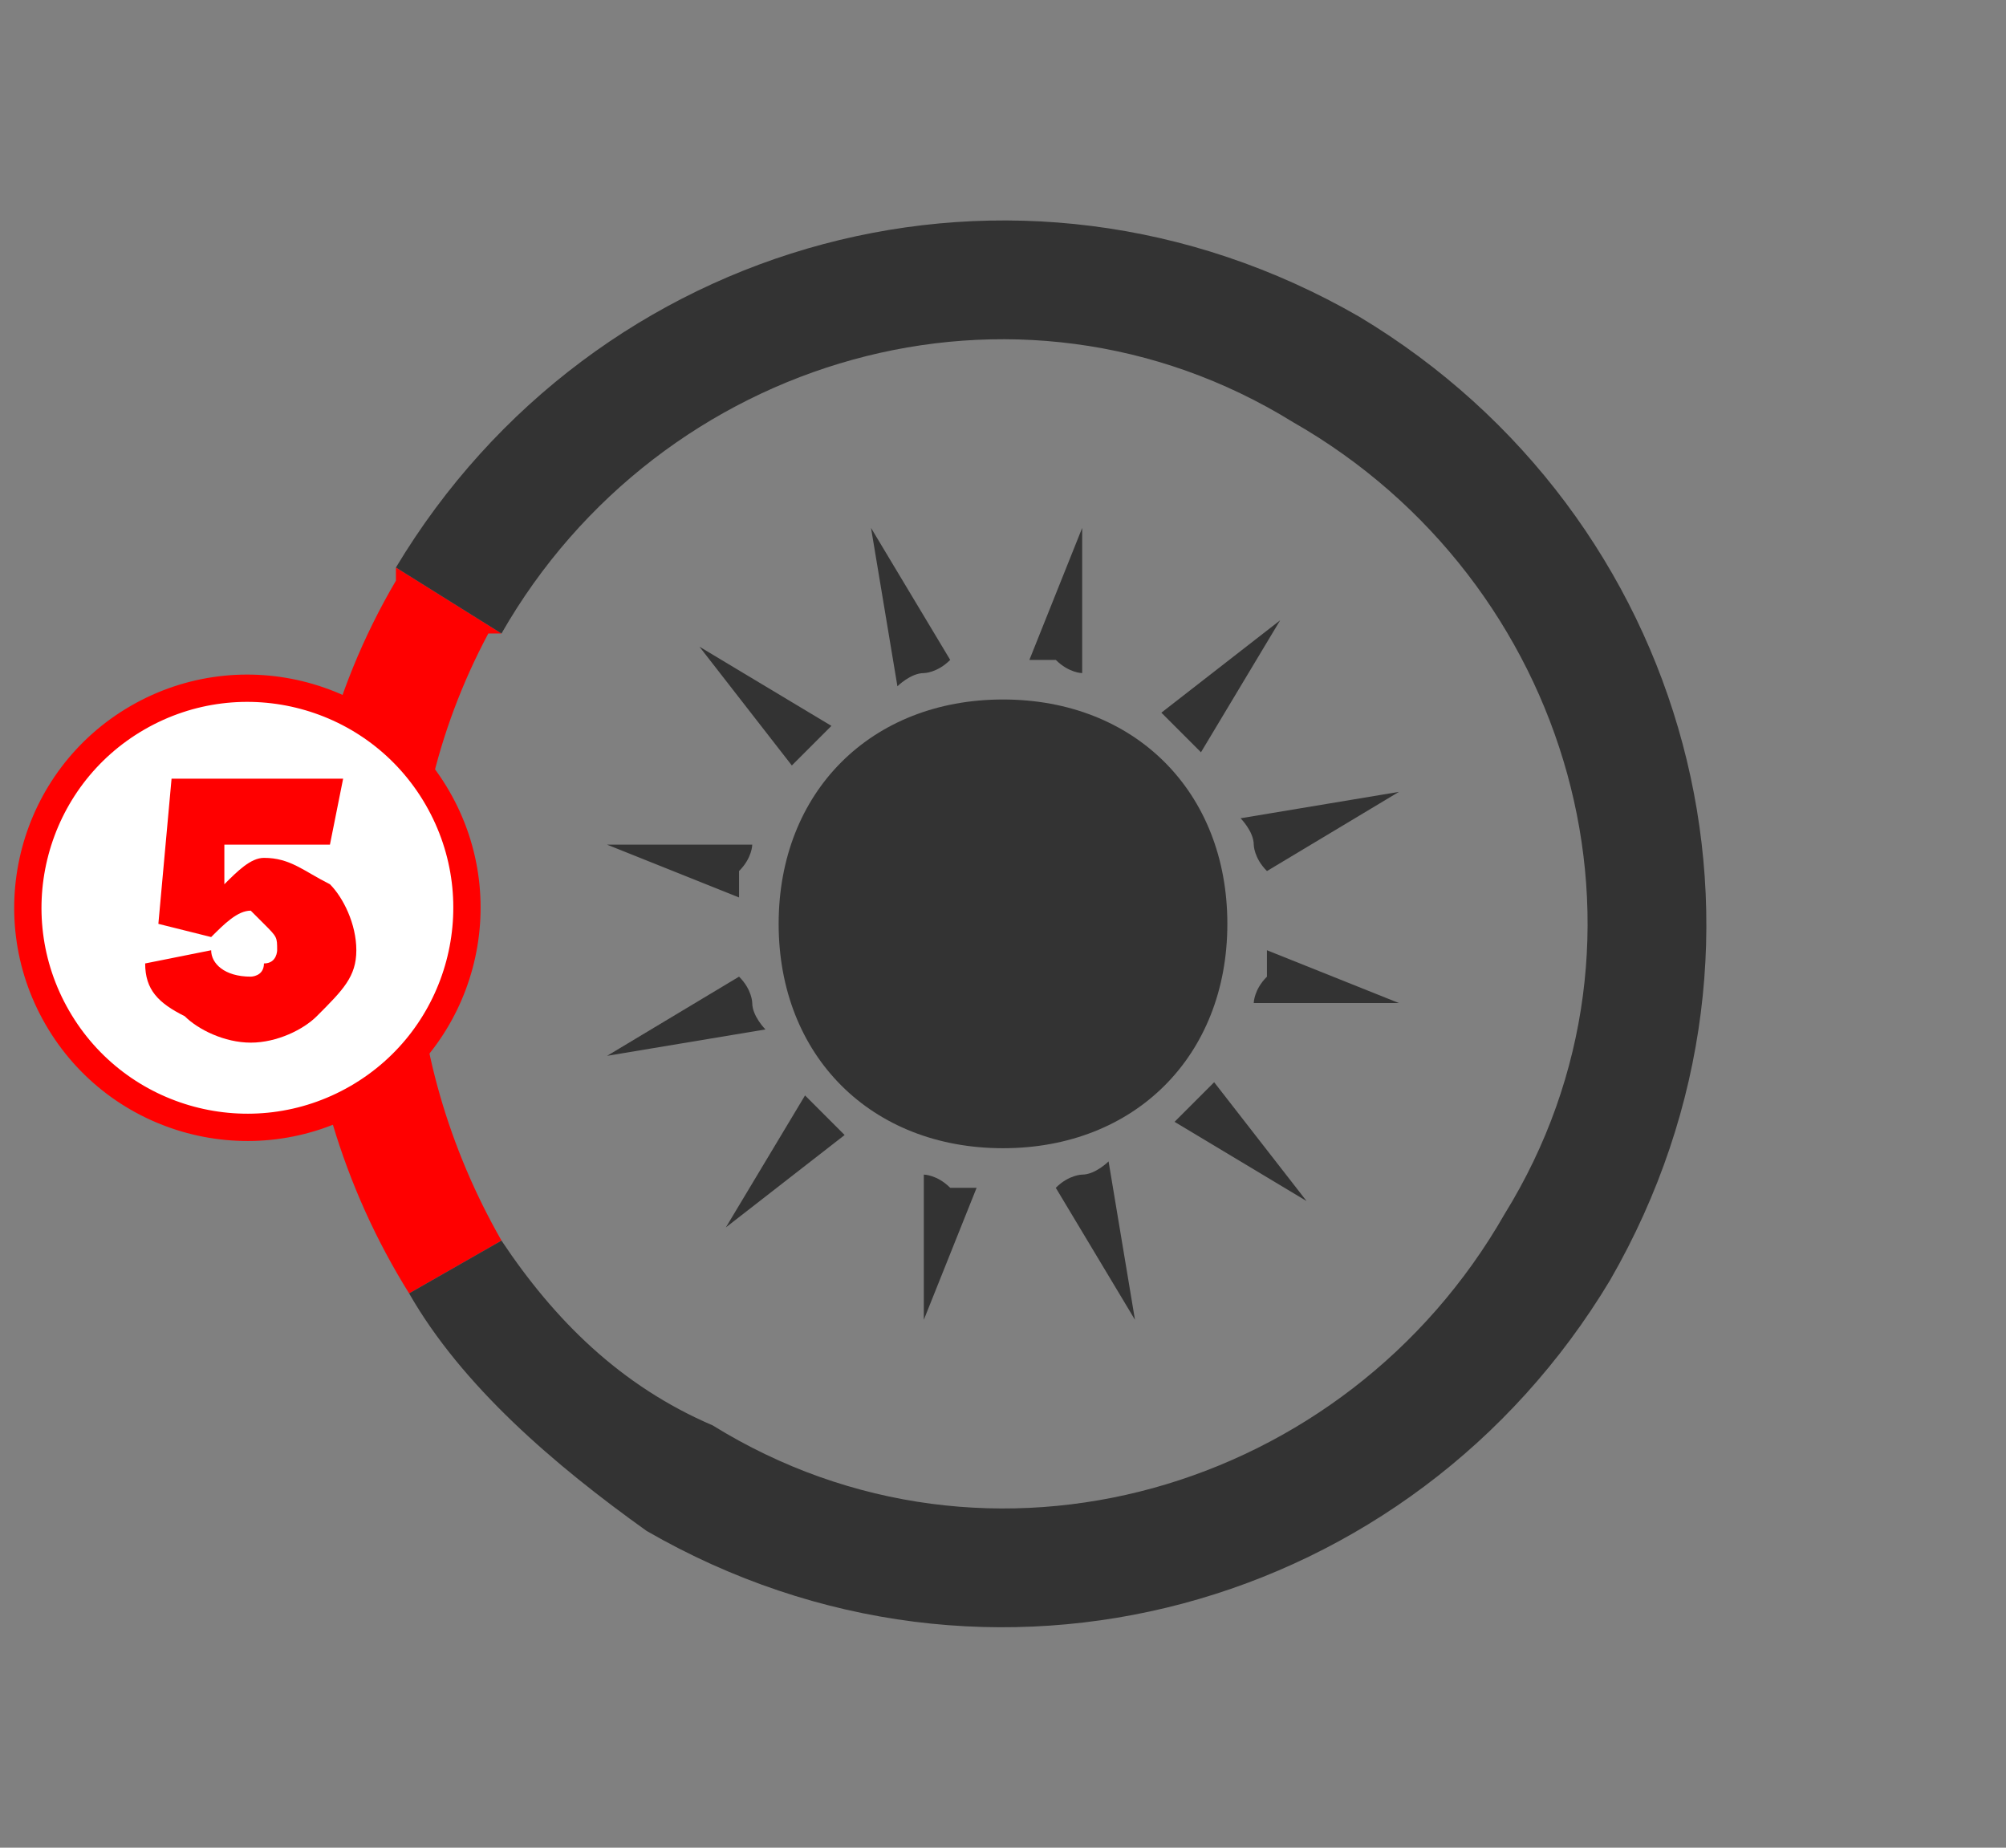
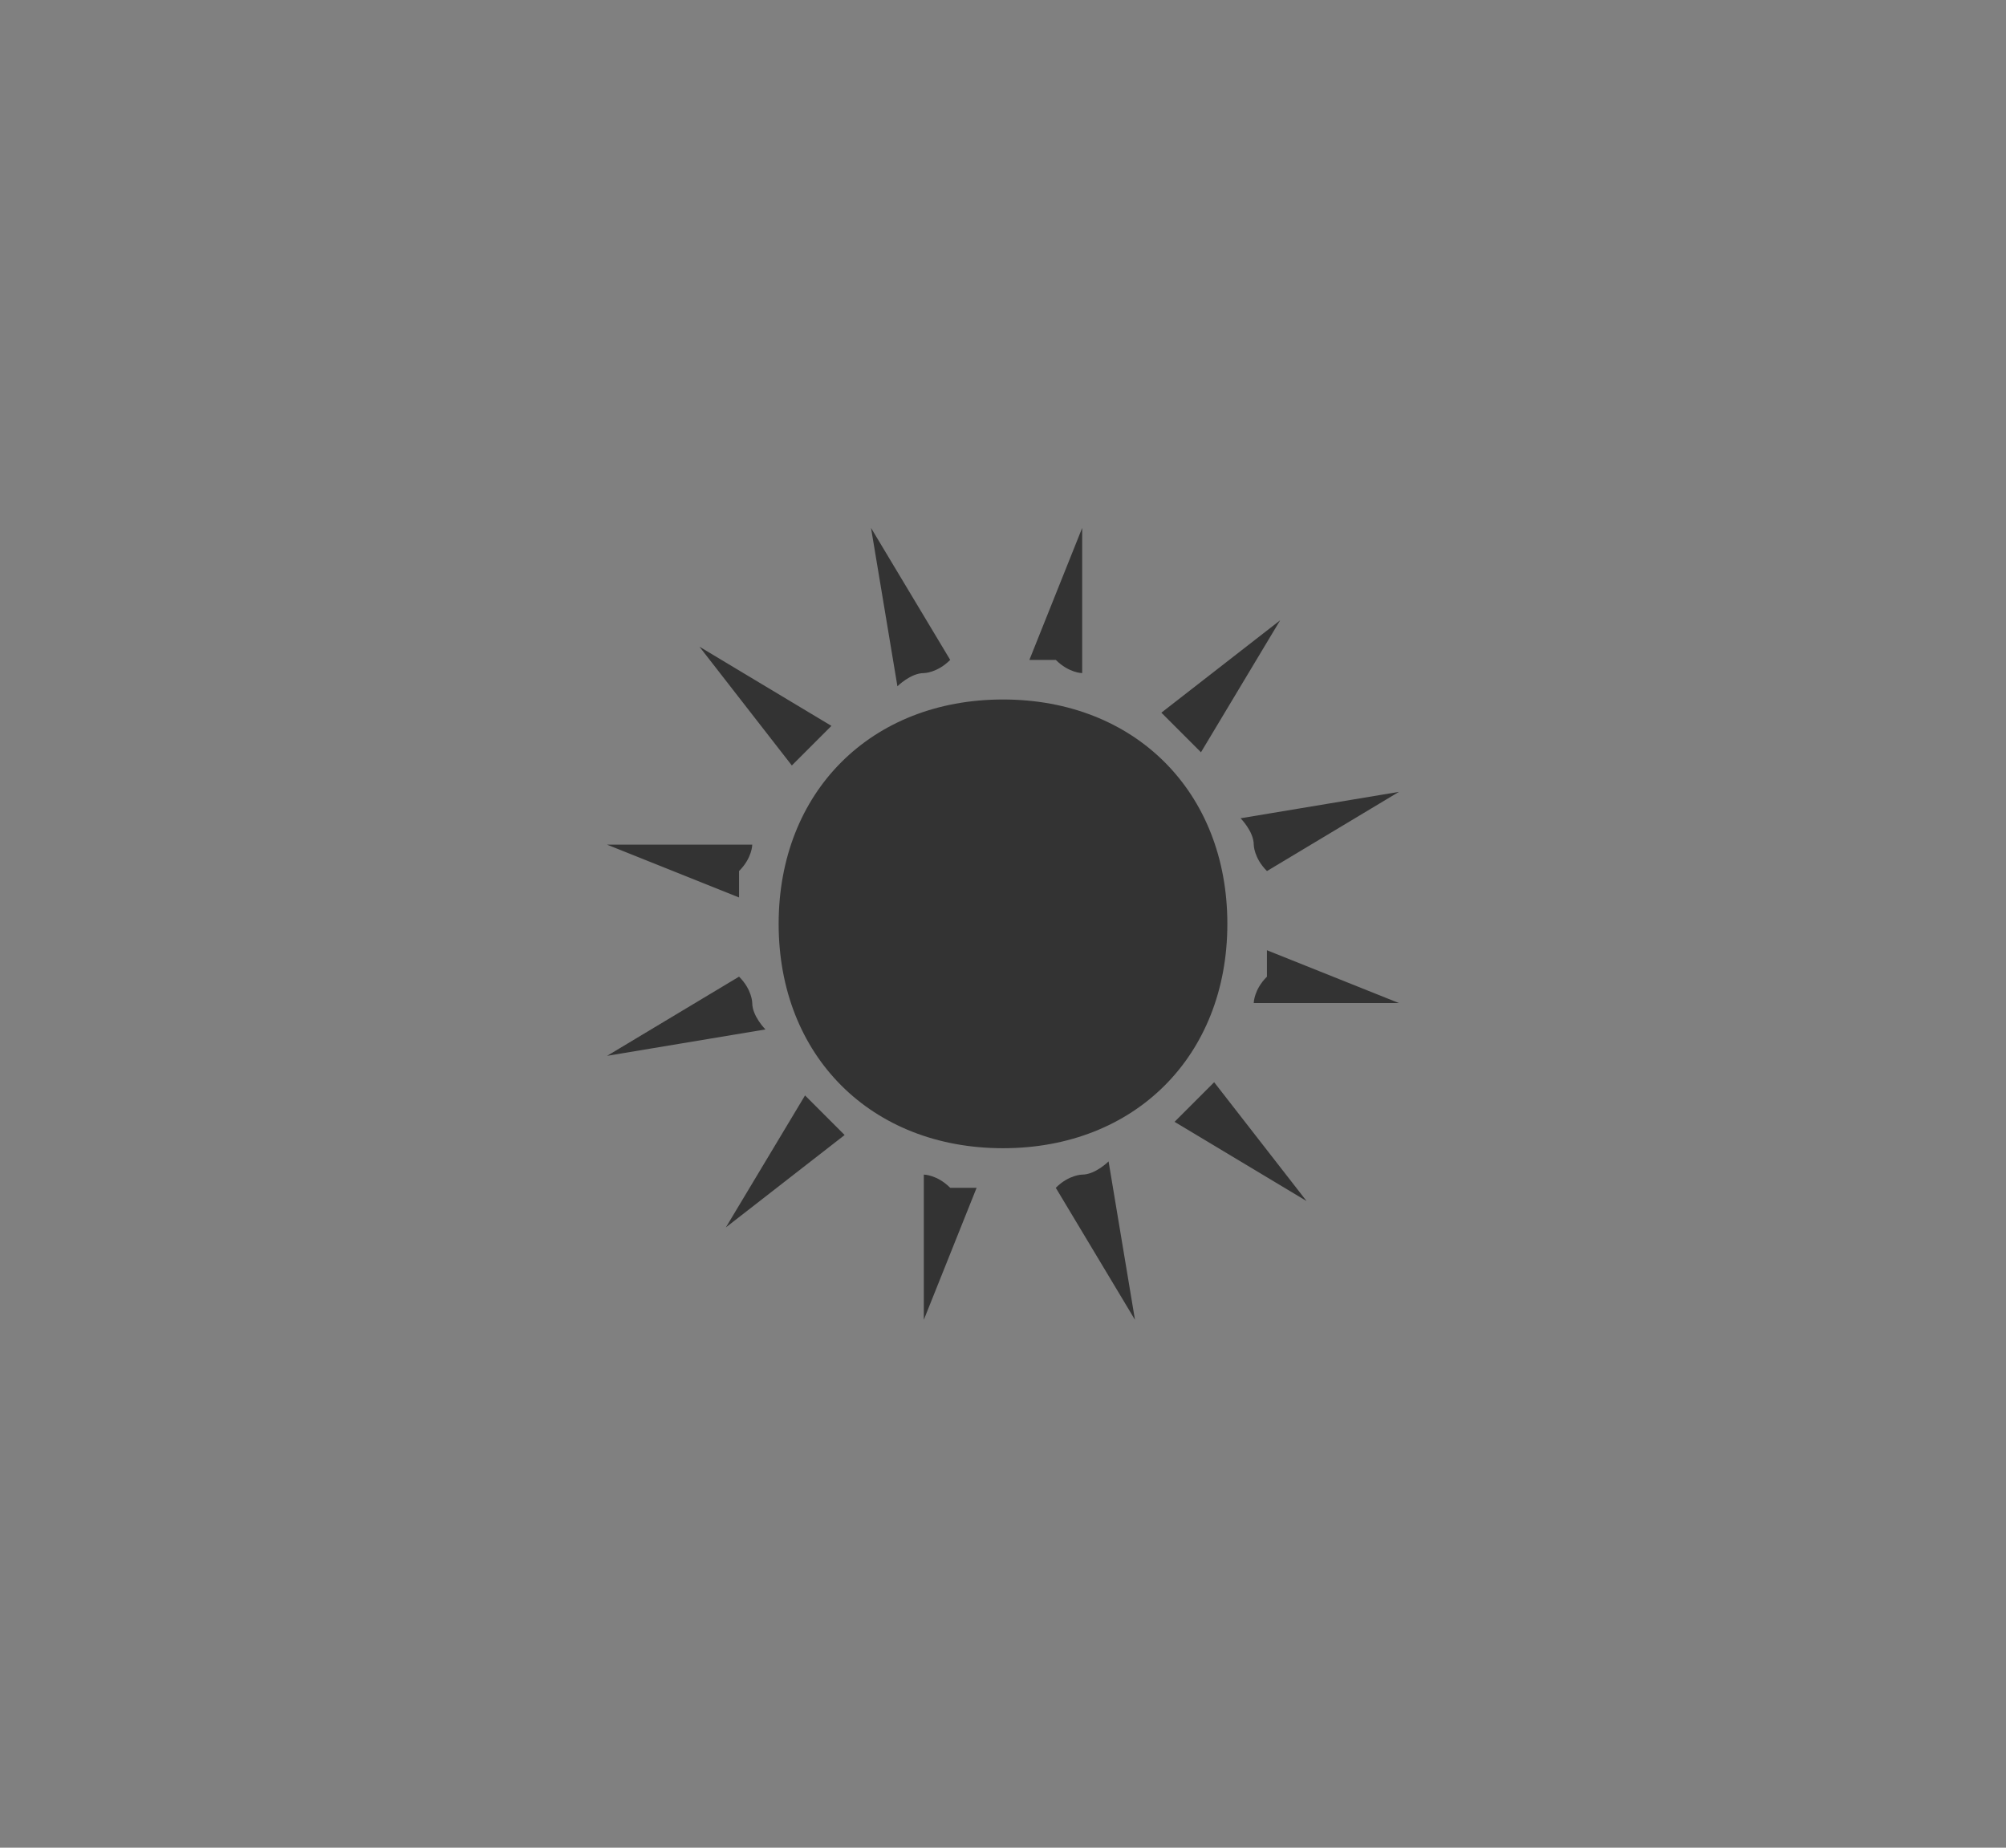
<svg xmlns="http://www.w3.org/2000/svg" xml:space="preserve" width="152px" height="140px" version="1.1" style="shape-rendering:geometricPrecision; text-rendering:geometricPrecision; image-rendering:optimizeQuality; fill-rule:evenodd; clip-rule:evenodd" viewBox="0 0 152 140">
  <rect x="0" y="0" width="152" height="140" fill="#808080" stroke="none" />
  <defs>
    <style type="text/css">
   
    .str0 {stroke:red;stroke-width:2.362}
    .fil1 {fill:#333333}
    .fil0 {fill:red}
    .fil2 {fill:white}
    .fil3 {fill:red;fill-rule:nonzero}
   
  </style>
  </defs>
  <g id="Слой_x0020_1">
    <g id="_2118746559856">
      <g>
-         <path class="fil0" d="M38 48l-8 -5 8 5zm-7 50l7 -4c-8,-14 -9,-31 -1,-46l1 0 -8 -5 0 1c-10,17 -9,38 1,54z" />
-       </g>
-       <path class="fil1" d="M31 98c4,7 11,13 18,18 26,15 58,6 73,-19 15,-26 6,-58 -19,-73 -26,-15 -58,-6 -73,19l8 5c12,-21 39,-29 60,-16 21,12 29,39 16,60 -12,21 -39,29 -60,16 -7,-3 -12,-8 -16,-14l-7 4z" />
+         </g>
    </g>
-     <circle class="fil2 str0" transform="matrix(-0.438 -0.758 0.758 -0.438 18.746 68.783)" r="19" />
-     <path class="fil3" d="M25 64l-8 0 0 3c1,-1 2,-2 3,-2 2,0 3,1 5,2 1,1 2,3 2,5 0,2 -1,3 -3,5 -1,1 -3,2 -5,2 -2,0 -4,-1 -5,-2 -2,-1 -3,-2 -3,-4l5 -1c0,1 1,2 3,2 0,0 1,0 1,-1 1,0 1,-1 1,-1 0,-1 0,-1 -1,-2 0,0 -1,-1 -1,-1 -1,0 -2,1 -3,2l-4 -1 1 -11 13 0 -1 5z" />
    <path class="fil1" d="M76 53c10,0 17,7 17,17 0,10 -7,17 -17,17 -10,0 -17,-7 -17,-17 0,-10 7,-17 17,-17zm-10 -13l6 10c-1,1 -2,1 -2,1 -1,0 -2,1 -2,1l-2 -12zm-13 9l10 6c-1,1 -1,1 -2,2 0,0 -1,1 -1,1l-7 -9zm-7 15l11 0c0,0 0,1 -1,2 0,1 0,1 0,2l-10 -4zm0 16l10 -6c1,1 1,2 1,2 0,1 1,2 1,2l-12 2zm9 13l6 -10c1,1 1,1 2,2 0,0 1,1 1,1l-9 7zm15 7l0 -11c0,0 1,0 2,1 1,0 1,0 2,0l-4 10zm16 0l-6 -10c1,-1 2,-1 2,-1 1,0 2,-1 2,-1l2 12zm13 -9l-10 -6c1,-1 1,-1 2,-2 0,0 1,-1 1,-1l7 9zm7 -15l-11 0c0,0 0,-1 1,-2 0,-1 0,-1 0,-2l10 4zm0 -16l-10 6c-1,-1 -1,-2 -1,-2 0,-1 -1,-2 -1,-2l12 -2zm-9 -13l-6 10c-1,-1 -1,-1 -2,-2 0,0 -1,-1 -1,-1l9 -7zm-15 -7l0 11c0,0 -1,0 -2,-1 -1,0 -1,0 -2,0l4 -10z" />
  </g>
</svg>